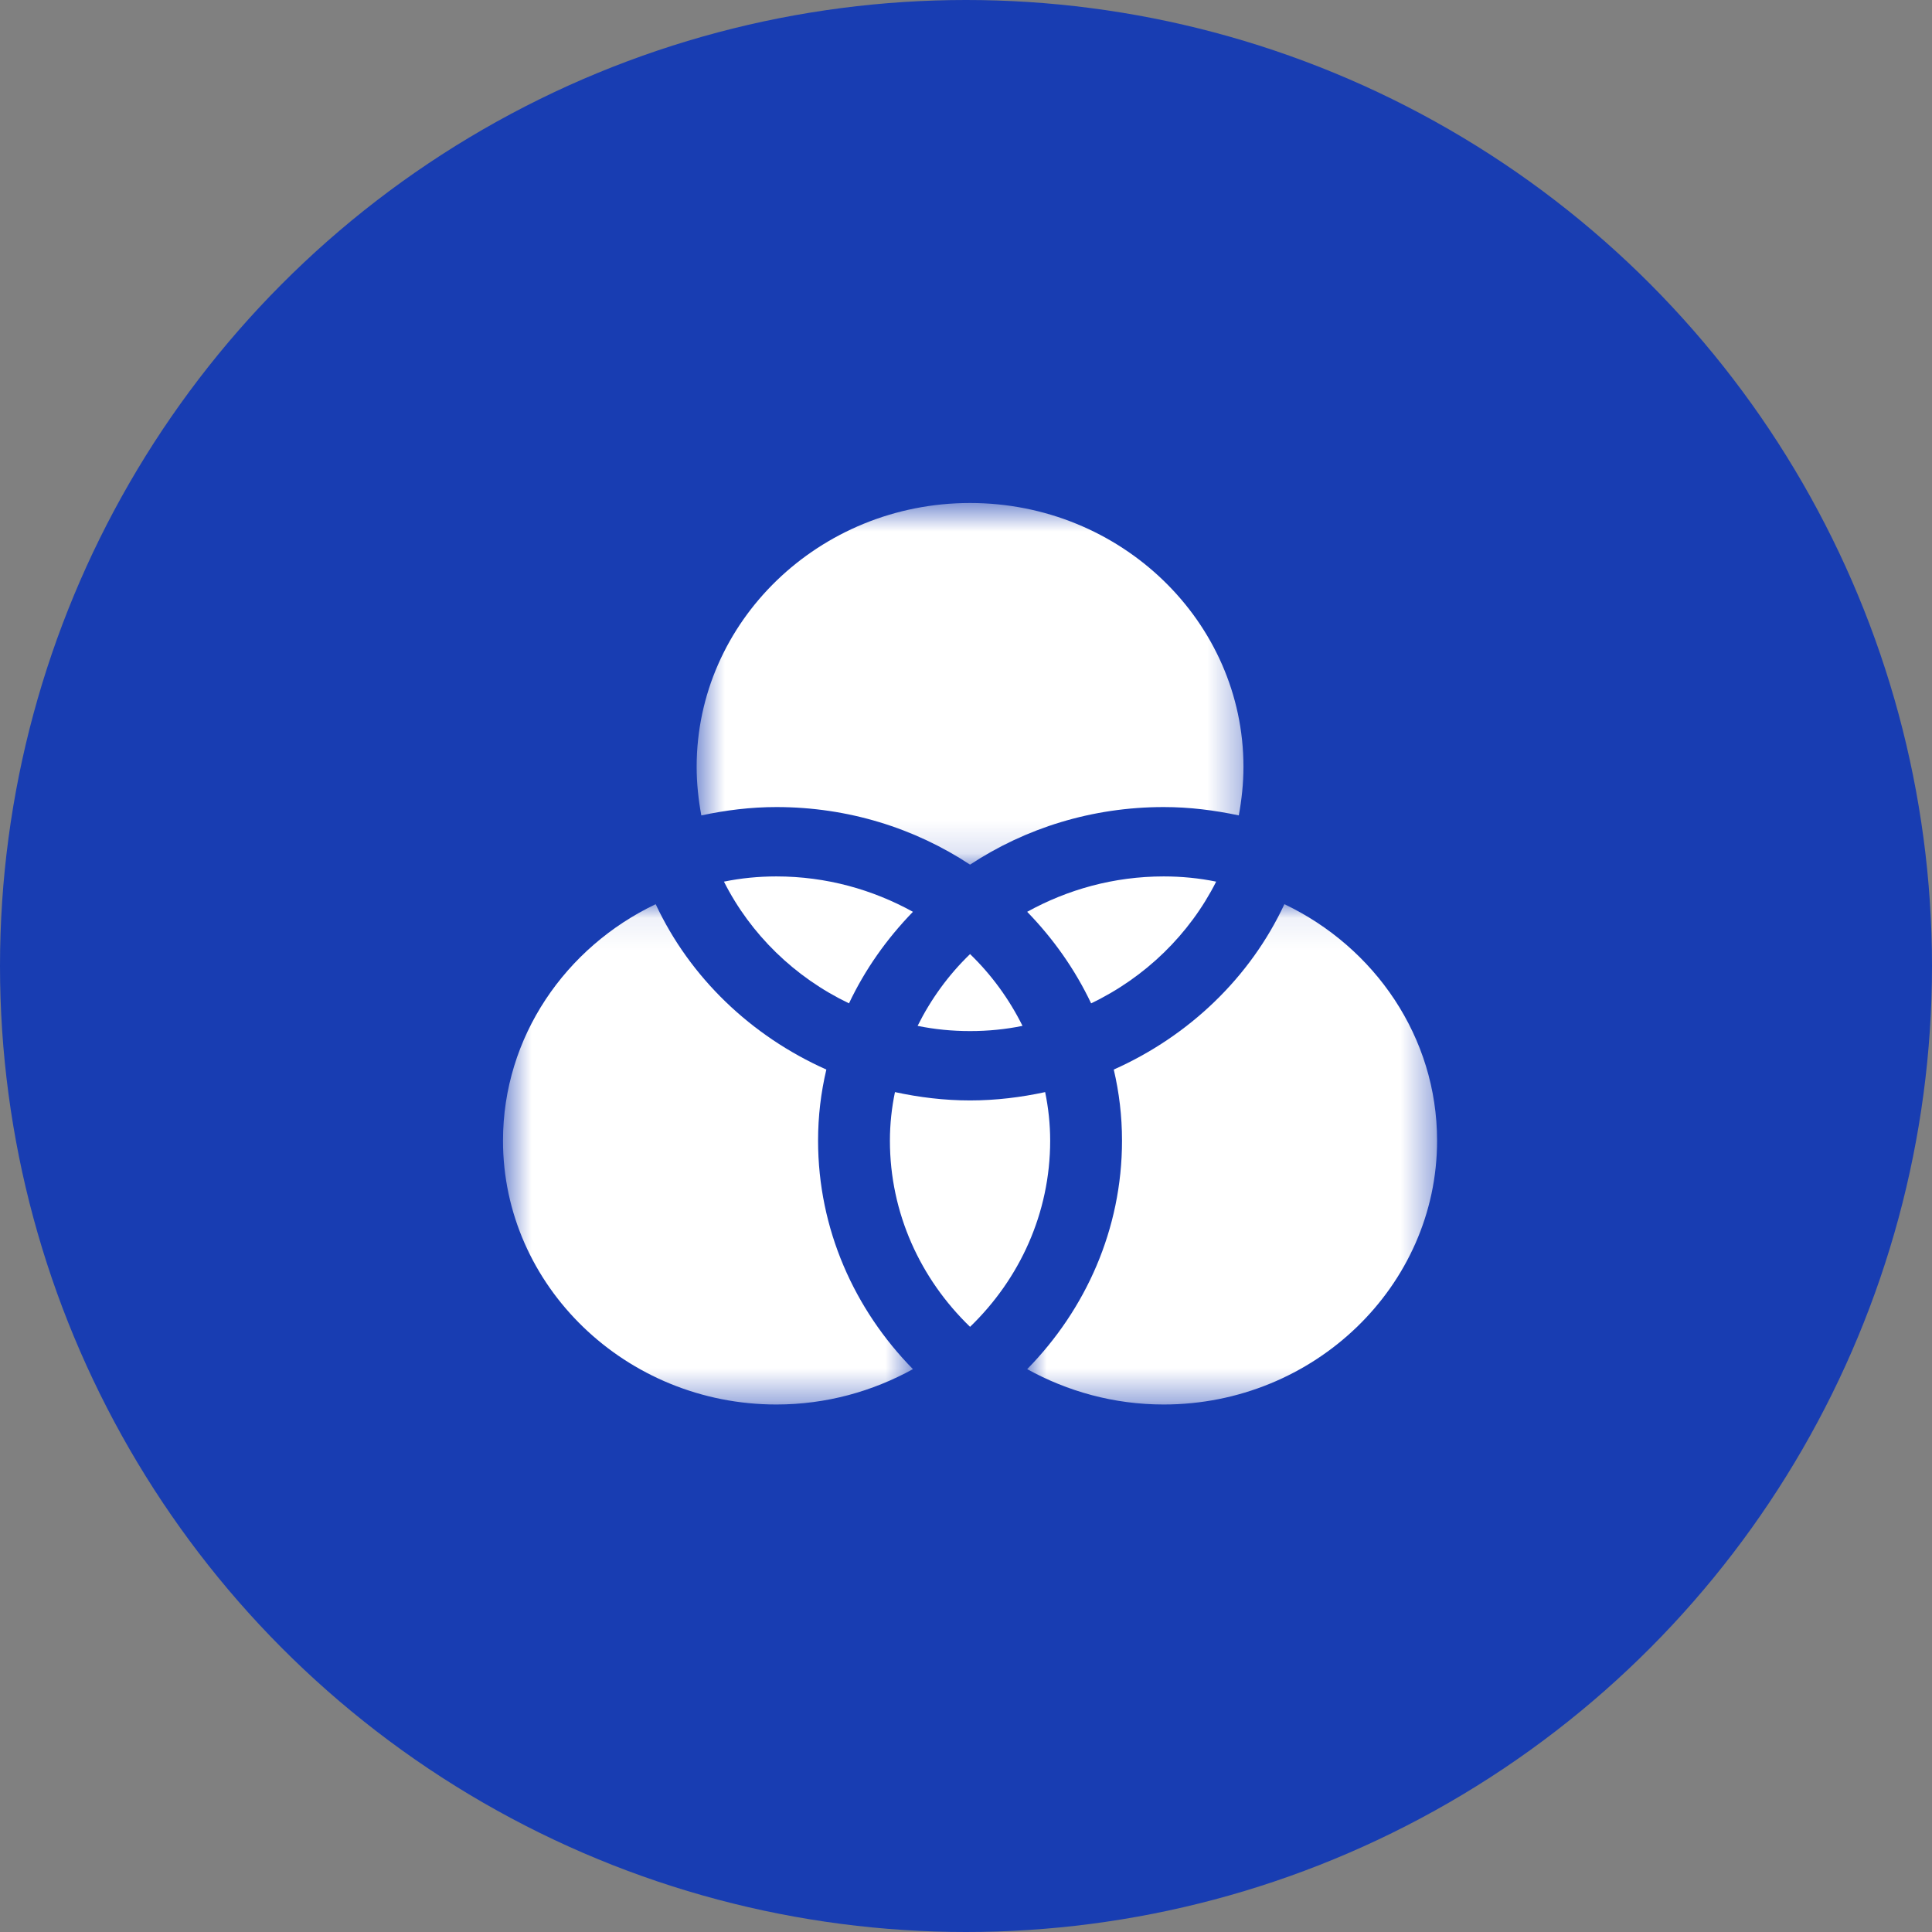
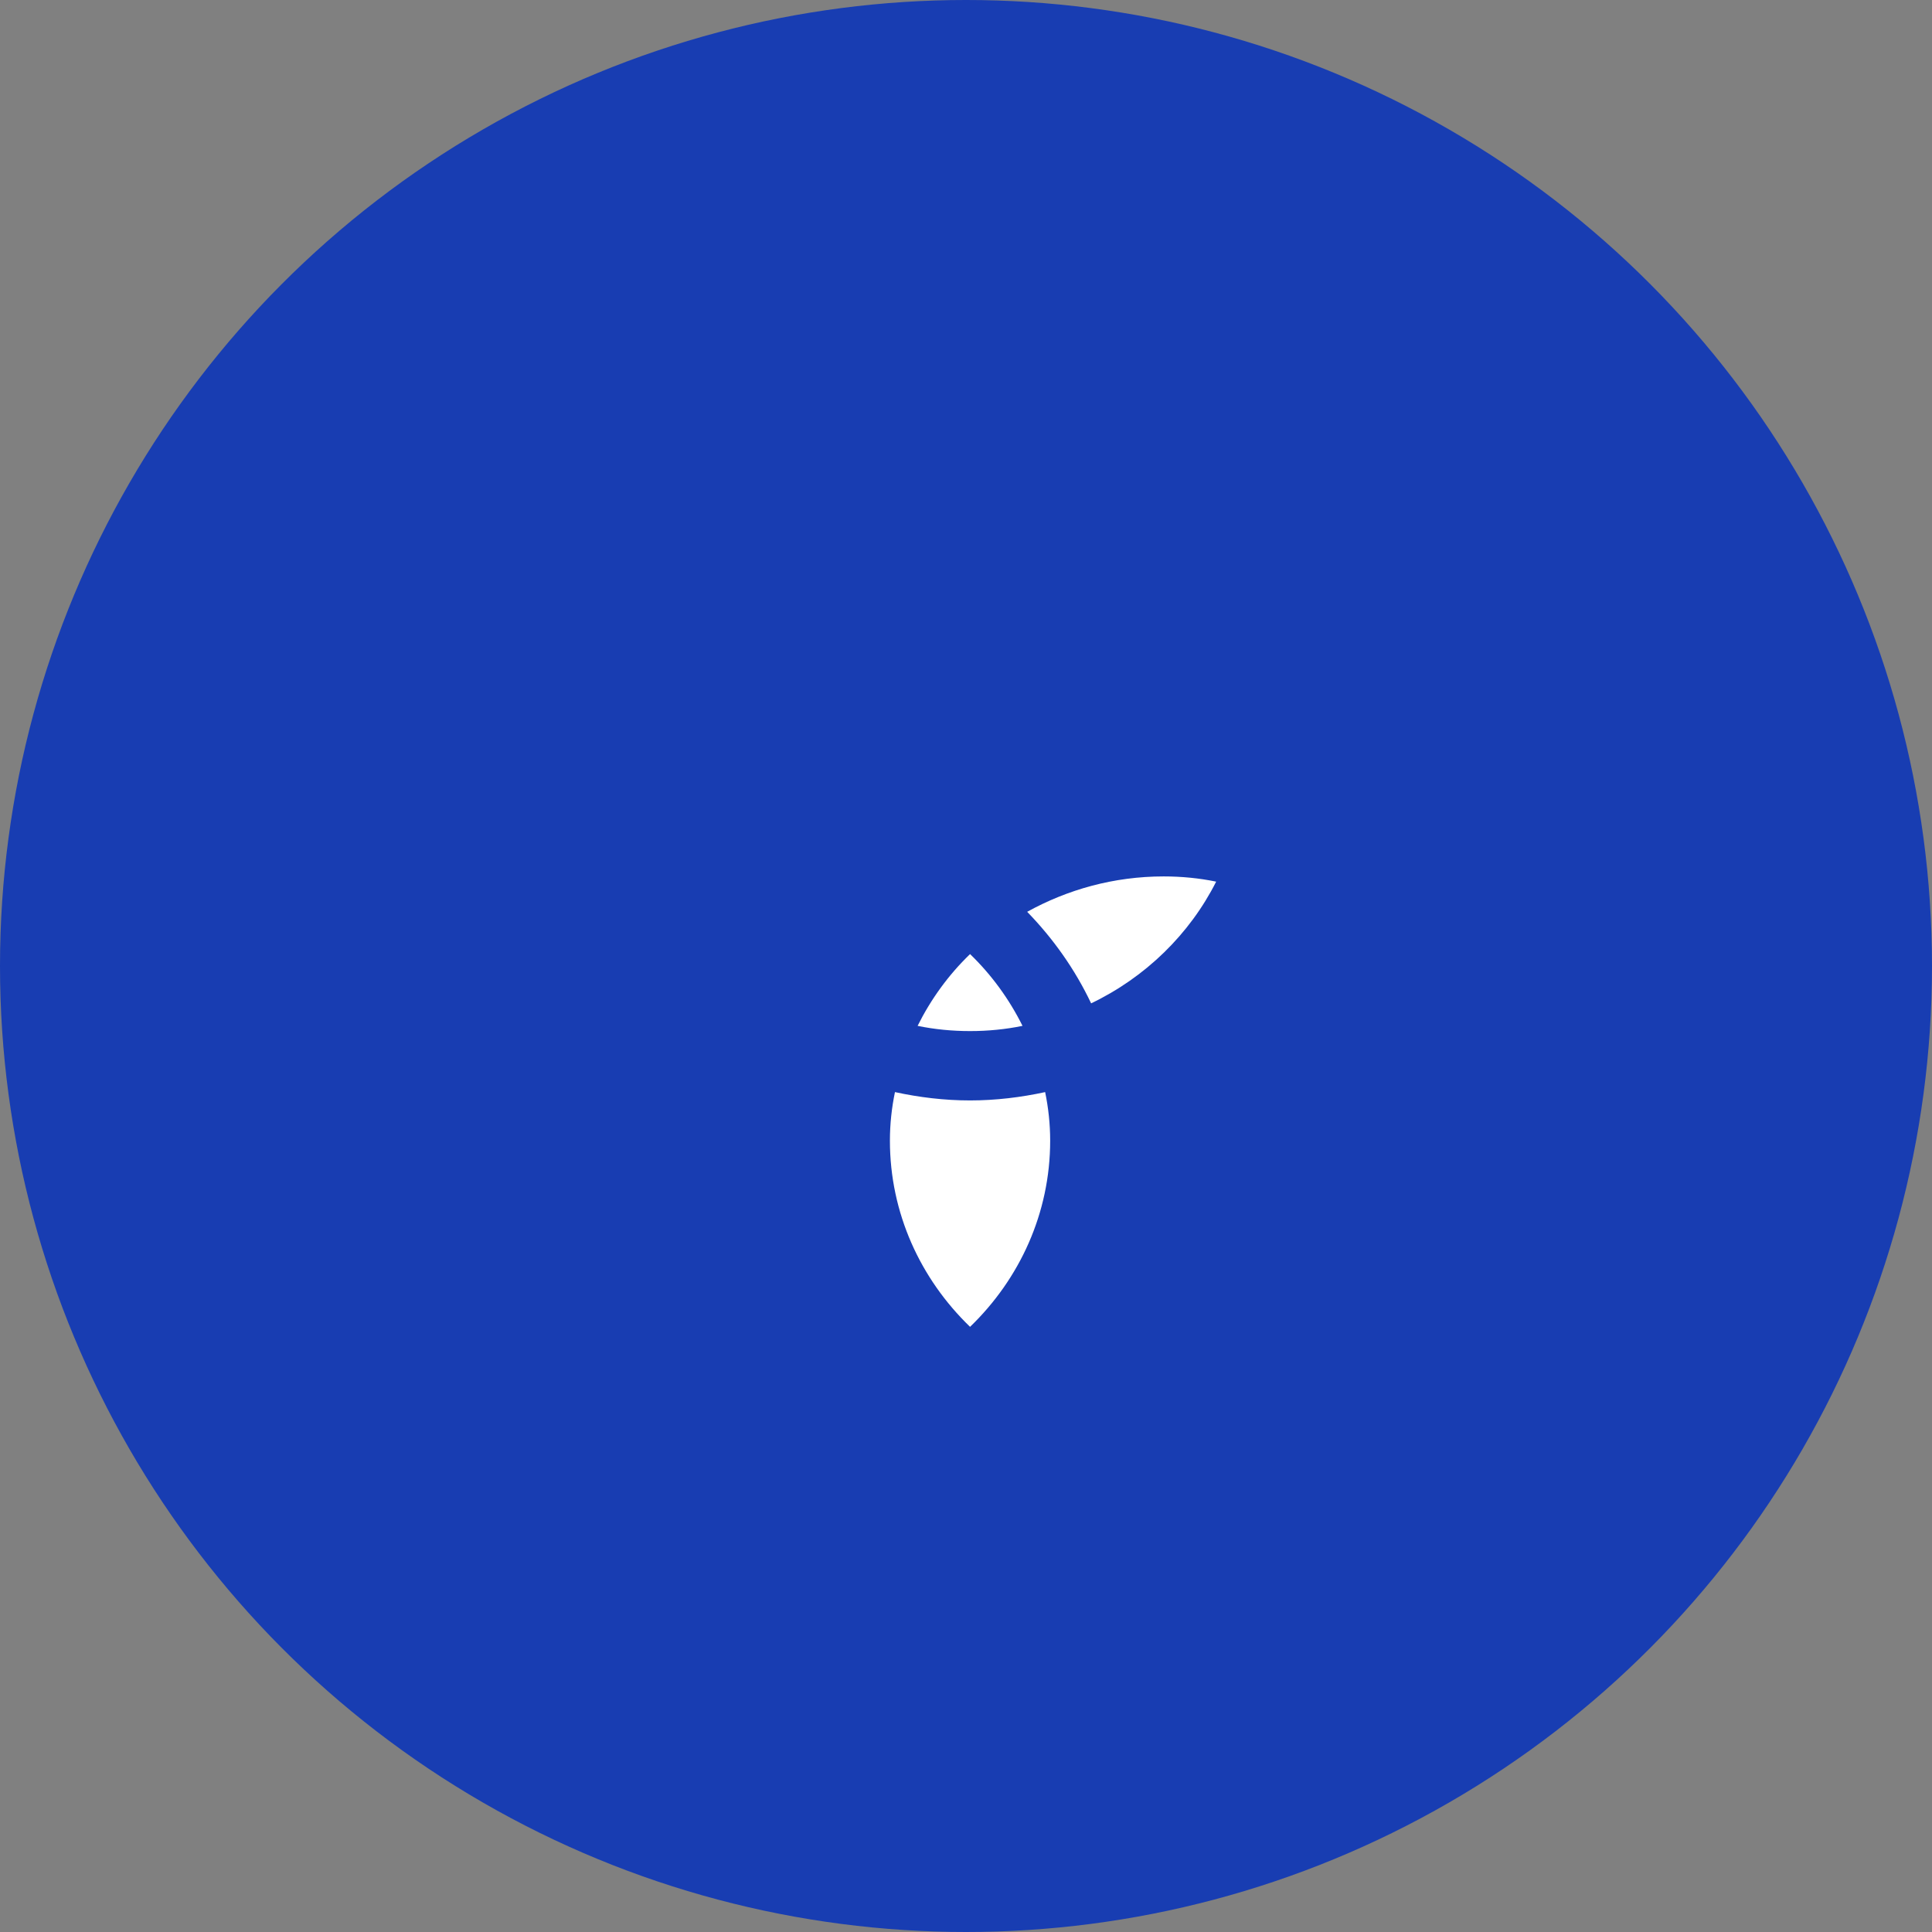
<svg xmlns="http://www.w3.org/2000/svg" width="60" height="60" viewBox="0 0 60 60" fill="none">
  <rect x="0" y="0" width="60" height="60" fill="#808080" stroke="none" />
  <circle cx="30" cy="30" r="30" fill="#183DB2" />
  <mask id="mask0_2558_6698" style="mask-type:luminance" maskUnits="userSpaceOnUse" x="21" y="15" width="18" height="12">
-     <path d="M21.593 15.621H38.694V26.859H21.593V15.621Z" fill="white" />
-   </mask>
+     </mask>
  <g mask="url(#mask0_2558_6698)">
    <path d="M38.617 23.815C38.617 19.303 34.812 15.621 30.126 15.621C25.44 15.621 21.635 19.303 21.635 23.815C21.635 24.332 21.691 24.838 21.78 25.323C22.538 25.162 23.309 25.064 24.112 25.064C26.343 25.064 28.408 25.721 30.126 26.852C31.844 25.721 33.908 25.064 36.14 25.064C36.943 25.064 37.713 25.162 38.472 25.323C38.561 24.838 38.617 24.332 38.617 23.815Z" fill="white" />
  </g>
  <path d="M31.755 31.859C31.342 31.03 30.795 30.276 30.126 29.63C29.456 30.276 28.91 31.03 28.497 31.859C29.021 31.967 29.568 32.021 30.126 32.021C30.683 32.021 31.23 31.967 31.755 31.859Z" fill="white" />
  <path d="M37.769 27.38C37.245 27.272 36.697 27.218 36.14 27.218C34.589 27.218 33.15 27.627 31.9 28.317C32.715 29.157 33.384 30.104 33.886 31.16C35.571 30.352 36.943 29.016 37.769 27.38Z" fill="white" />
  <mask id="mask1_2558_6698" style="mask-type:luminance" maskUnits="userSpaceOnUse" x="31" y="28" width="14" height="16">
-     <path d="M31.889 28.069H44.63V43.618H31.889V28.069Z" fill="white" />
-   </mask>
+     </mask>
  <g mask="url(#mask1_2558_6698)">
-     <path d="M39.888 28.08C38.829 30.352 36.931 32.172 34.589 33.216C34.756 33.927 34.845 34.659 34.845 35.424C34.845 38.17 33.718 40.668 31.9 42.52C33.149 43.209 34.589 43.618 36.139 43.618C40.815 43.618 44.63 39.935 44.63 35.424C44.63 32.204 42.689 29.415 39.888 28.08Z" fill="white" />
-   </g>
+     </g>
  <path d="M32.458 33.916C31.71 34.078 30.929 34.175 30.126 34.175C29.323 34.175 28.542 34.078 27.794 33.916C27.693 34.401 27.637 34.907 27.637 35.424C27.637 37.674 28.586 39.72 30.126 41.206C31.666 39.72 32.614 37.674 32.614 35.424C32.614 34.907 32.558 34.401 32.458 33.916Z" fill="white" />
-   <path d="M24.111 27.218C23.554 27.218 23.007 27.272 22.483 27.38C23.308 29.016 24.68 30.352 26.366 31.16C26.867 30.104 27.537 29.157 28.352 28.317C27.102 27.627 25.663 27.218 24.111 27.218Z" fill="white" />
  <mask id="mask2_2558_6698" style="mask-type:luminance" maskUnits="userSpaceOnUse" x="15" y="28" width="14" height="16">
-     <path d="M15.621 28.069H28.397V43.618H15.621V28.069Z" fill="white" />
-   </mask>
+     </mask>
  <g mask="url(#mask2_2558_6698)">
    <path d="M15.621 35.424C15.621 39.935 19.437 43.618 24.111 43.618C25.663 43.618 27.102 43.209 28.352 42.52C26.533 40.668 25.406 38.17 25.406 35.424C25.406 34.659 25.495 33.927 25.663 33.216C23.32 32.172 21.423 30.352 20.363 28.08C17.562 29.415 15.621 32.204 15.621 35.424Z" fill="white" />
  </g>
</svg>